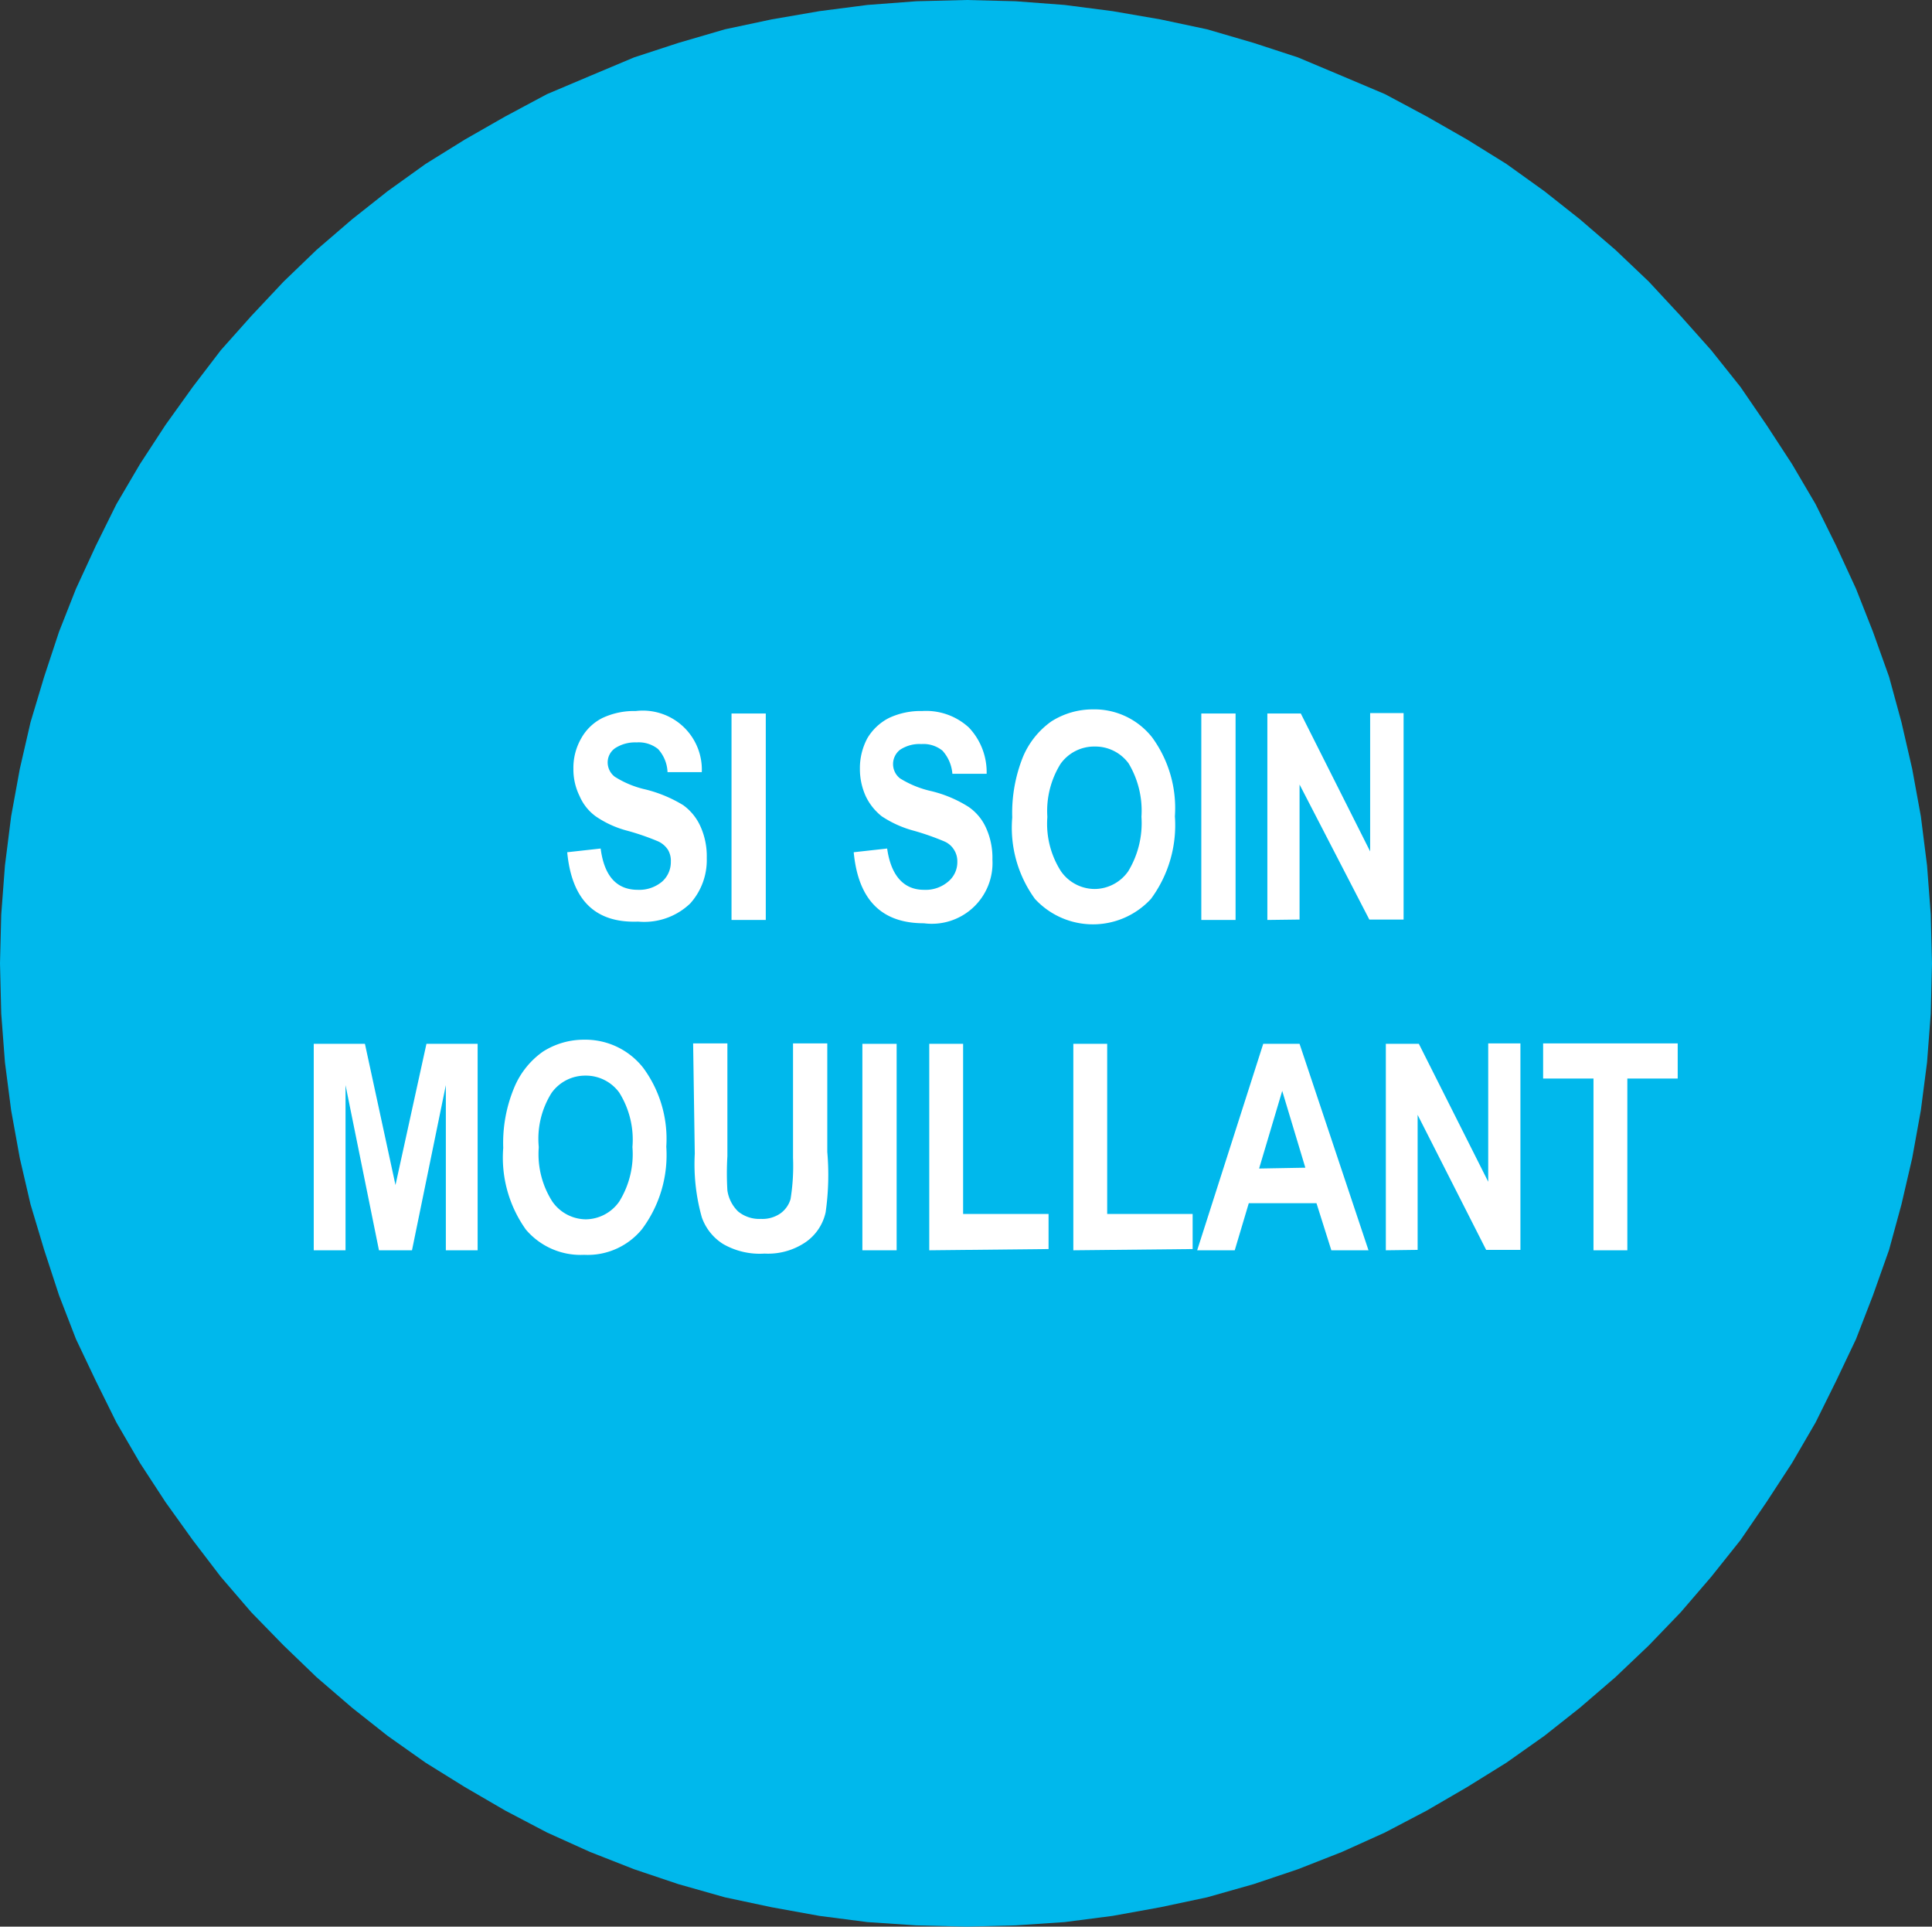
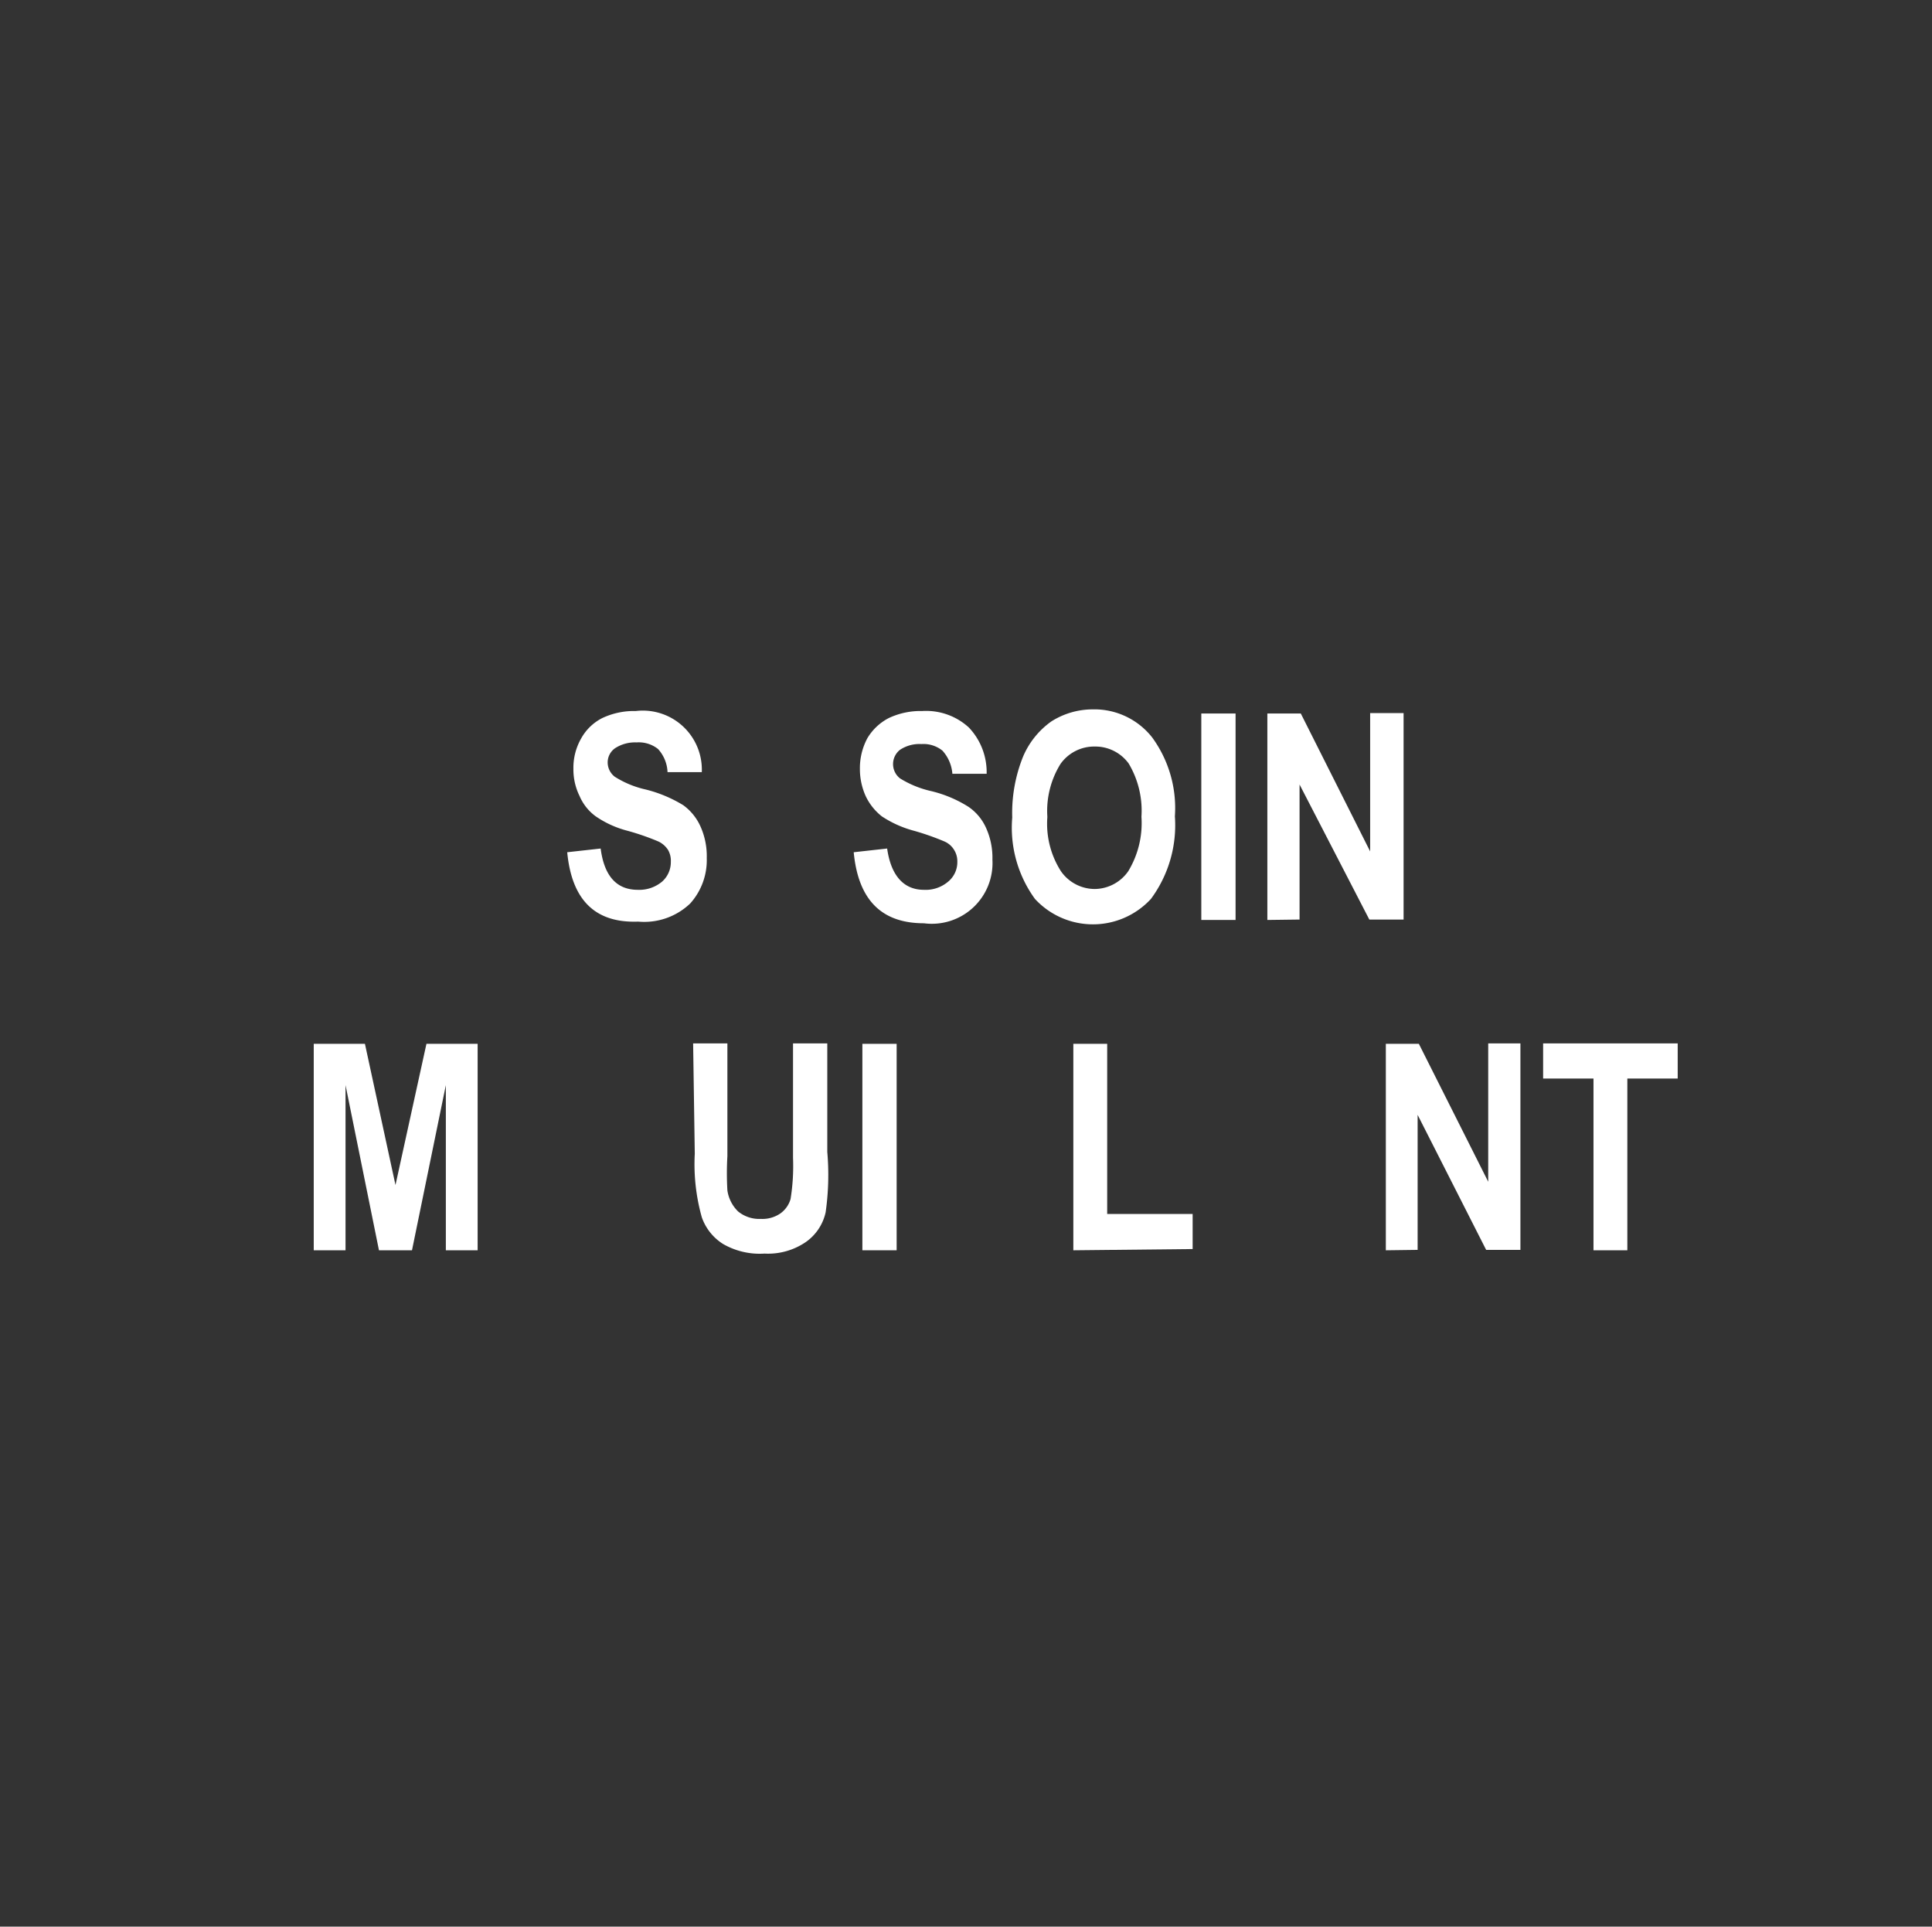
<svg xmlns="http://www.w3.org/2000/svg" viewBox="0 0 46.8 46.66">
  <rect x="0" y="0" width="46.8" height="46.66" fill="#333333" stroke="none" />
  <title>Obligation_Fichier 63</title>
  <g id="Calque_2" data-name="Calque 2">
    <g id="page_151_-_reduite" data-name="page 151 - reduite">
-       <polygon points="23.41 46.66 24.6 46.63 25.79 46.55 26.95 46.4 28.11 46.19 29.24 45.95 30.37 45.63 31.44 45.27 32.51 44.85 33.55 44.38 34.56 43.85 35.54 43.28 36.49 42.69 37.41 42.04 38.27 41.36 39.13 40.62 39.94 39.85 40.71 39.05 41.45 38.19 42.16 37.3 42.79 36.38 43.41 35.43 43.98 34.45 44.48 33.44 44.96 32.43 45.37 31.37 45.76 30.27 46.06 29.17 46.32 28.05 46.53 26.89 46.68 25.73 46.77 24.55 46.8 23.33 46.77 22.15 46.68 20.96 46.53 19.77 46.32 18.62 46.06 17.49 45.76 16.39 45.37 15.3 44.96 14.26 44.48 13.22 43.98 12.21 43.41 11.24 42.79 10.29 42.16 9.37 41.45 8.48 40.71 7.65 39.94 6.82 39.13 6.05 38.27 5.31 37.41 4.63 36.49 3.97 35.54 3.38 34.56 2.82 33.55 2.28 32.51 1.84 31.44 1.39 30.37 1.04 29.24 0.71 28.11 0.47 26.95 0.27 25.79 0.12 24.6 0.03 23.41 0 22.2 0.03 21.01 0.12 19.85 0.27 18.69 0.47 17.56 0.71 16.43 1.04 15.36 1.39 14.29 1.84 13.25 2.28 12.24 2.82 11.26 3.38 10.31 3.97 9.39 4.63 8.53 5.31 7.67 6.05 6.87 6.82 6.09 7.65 5.35 8.48 4.67 9.37 4.01 10.29 3.39 11.24 2.82 12.21 2.32 13.22 1.84 14.26 1.43 15.3 1.07 16.39 0.74 17.49 0.48 18.62 0.27 19.77 0.12 20.96 0.03 22.15 0 23.33 0.03 24.55 0.12 25.73 0.27 26.89 0.48 28.05 0.74 29.17 1.07 30.27 1.43 31.37 1.84 32.43 2.32 33.44 2.82 34.45 3.39 35.43 4.01 36.38 4.67 37.3 5.35 38.19 6.09 39.05 6.87 39.85 7.67 40.62 8.53 41.36 9.39 42.04 10.31 42.69 11.26 43.28 12.24 43.85 13.25 44.38 14.29 44.85 15.36 45.27 16.43 45.63 17.56 45.95 18.69 46.19 19.85 46.4 21.01 46.55 22.2 46.63 23.41 46.66 23.41 46.66" style="fill:#00b8ec" />
      <path d="M13.74,20.64l.81-.09q.13,1,.9,1a.86.86,0,0,0,.59-.2.63.63,0,0,0,.21-.48.52.52,0,0,0-.07-.29.57.57,0,0,0-.23-.2,6,6,0,0,0-.75-.26,2.43,2.43,0,0,1-.77-.35,1.18,1.18,0,0,1-.39-.49,1.45,1.45,0,0,1-.15-.66,1.43,1.43,0,0,1,.19-.74,1.21,1.21,0,0,1,.51-.49,1.8,1.8,0,0,1,.81-.17A1.43,1.43,0,0,1,17,18.7l-.83,0a.88.88,0,0,0-.23-.56.75.75,0,0,0-.52-.16.89.89,0,0,0-.52.14.42.42,0,0,0-.18.35.44.44,0,0,0,.17.34,2.35,2.35,0,0,0,.75.31,3.25,3.25,0,0,1,.91.38,1.28,1.28,0,0,1,.42.52,1.75,1.75,0,0,1,.15.76,1.57,1.57,0,0,1-.4,1.1,1.61,1.61,0,0,1-1.26.44C14.41,22.36,13.85,21.79,13.74,20.64Z" style="fill:#fff" />
-       <path d="M17.72,22.28v-5h.83v5Z" style="fill:#fff" />
      <path d="M20.68,20.64l.81-.09c.09.64.39,1,.89,1a.84.84,0,0,0,.59-.2.61.61,0,0,0,.22-.48.52.52,0,0,0-.08-.29.51.51,0,0,0-.23-.2,6.27,6.27,0,0,0-.74-.26,2.62,2.62,0,0,1-.78-.35,1.37,1.37,0,0,1-.39-.49,1.59,1.59,0,0,1-.14-.66,1.53,1.53,0,0,1,.18-.74,1.29,1.29,0,0,1,.52-.49,1.8,1.8,0,0,1,.81-.17,1.53,1.53,0,0,1,1.13.4,1.57,1.57,0,0,1,.43,1.12l-.83,0a.94.94,0,0,0-.24-.56.73.73,0,0,0-.51-.16.85.85,0,0,0-.52.14.44.44,0,0,0,0,.69,2.44,2.44,0,0,0,.76.31,3,3,0,0,1,.9.38,1.22,1.22,0,0,1,.43.52,1.75,1.75,0,0,1,.15.76,1.47,1.47,0,0,1-1.66,1.54C21.35,22.36,20.79,21.79,20.68,20.64Z" style="fill:#fff" />
      <path d="M24.52,19.8a3.65,3.65,0,0,1,.26-1.47,2,2,0,0,1,.69-.86,1.87,1.87,0,0,1,1-.29,1.78,1.78,0,0,1,1.44.68,2.9,2.9,0,0,1,.55,1.91,3,3,0,0,1-.58,2,1.91,1.91,0,0,1-2.81,0A2.93,2.93,0,0,1,24.52,19.8Zm.85,0a2.13,2.13,0,0,0,.33,1.3,1,1,0,0,0,.82.43,1,1,0,0,0,.81-.43,2.25,2.25,0,0,0,.32-1.32,2.23,2.23,0,0,0-.31-1.29,1,1,0,0,0-.82-.41,1,1,0,0,0-.83.42A2.16,2.16,0,0,0,25.37,19.77Z" style="fill:#fff" />
      <path d="M29.1,22.28v-5h.83v5Z" style="fill:#fff" />
      <path d="M30.7,22.28v-5h.81l1.68,3.34V17.27H34v5h-.83L31.48,19v3.27Z" style="fill:#fff" />
      <path d="M7.6,30.28v-5H8.84l.74,3.42.75-3.42h1.24v5H10.8v-4l-.82,4h-.8l-.81-4v4Z" style="fill:#fff" />
-       <path d="M12.19,27.8a3.48,3.48,0,0,1,.27-1.47,2,2,0,0,1,.69-.86,1.84,1.84,0,0,1,1-.29,1.78,1.78,0,0,1,1.43.68,2.9,2.9,0,0,1,.56,1.91,3,3,0,0,1-.59,2,1.7,1.7,0,0,1-1.4.62,1.74,1.74,0,0,1-1.41-.61A3,3,0,0,1,12.19,27.8Zm.86,0a2.13,2.13,0,0,0,.33,1.3,1,1,0,0,0,.81.43,1,1,0,0,0,.81-.43,2.18,2.18,0,0,0,.32-1.32A2.15,2.15,0,0,0,15,26.46a1,1,0,0,0-.82-.41,1,1,0,0,0-.82.42A2.09,2.09,0,0,0,13.05,27.77Z" style="fill:#fff" />
      <path d="M16.79,25.27h.83V28a7,7,0,0,0,0,.83.89.89,0,0,0,.26.51.81.81,0,0,0,.55.18.77.77,0,0,0,.47-.13.65.65,0,0,0,.25-.35,5,5,0,0,0,.06-1V25.27h.83V27.9A6.43,6.43,0,0,1,20,29.36a1.19,1.19,0,0,1-.48.72,1.62,1.62,0,0,1-1,.28,1.78,1.78,0,0,1-1-.23,1.25,1.25,0,0,1-.52-.65,4.76,4.76,0,0,1-.17-1.54Z" style="fill:#fff" />
      <path d="M20.89,30.28v-5h.83v5Z" style="fill:#fff" />
-       <path d="M22.51,30.28v-5h.82v4.12H25.4v.85Z" style="fill:#fff" />
      <path d="M26,30.28v-5h.82v4.12h2.07v.85Z" style="fill:#fff" />
-       <path d="M33.15,30.28h-.9l-.36-1.14H30.25l-.34,1.14H29l1.6-5h.88Zm-1.53-2-.56-1.86L30.5,28.3Z" style="fill:#fff" />
      <path d="M33.57,30.28v-5h.8l1.68,3.34V25.27h.78v5H36L34.34,27v3.27Z" style="fill:#fff" />
      <path d="M38.6,30.28V26.12H37.38v-.85h3.26v.85H39.42v4.16Z" style="fill:#fff" />
    </g>
  </g>
</svg>